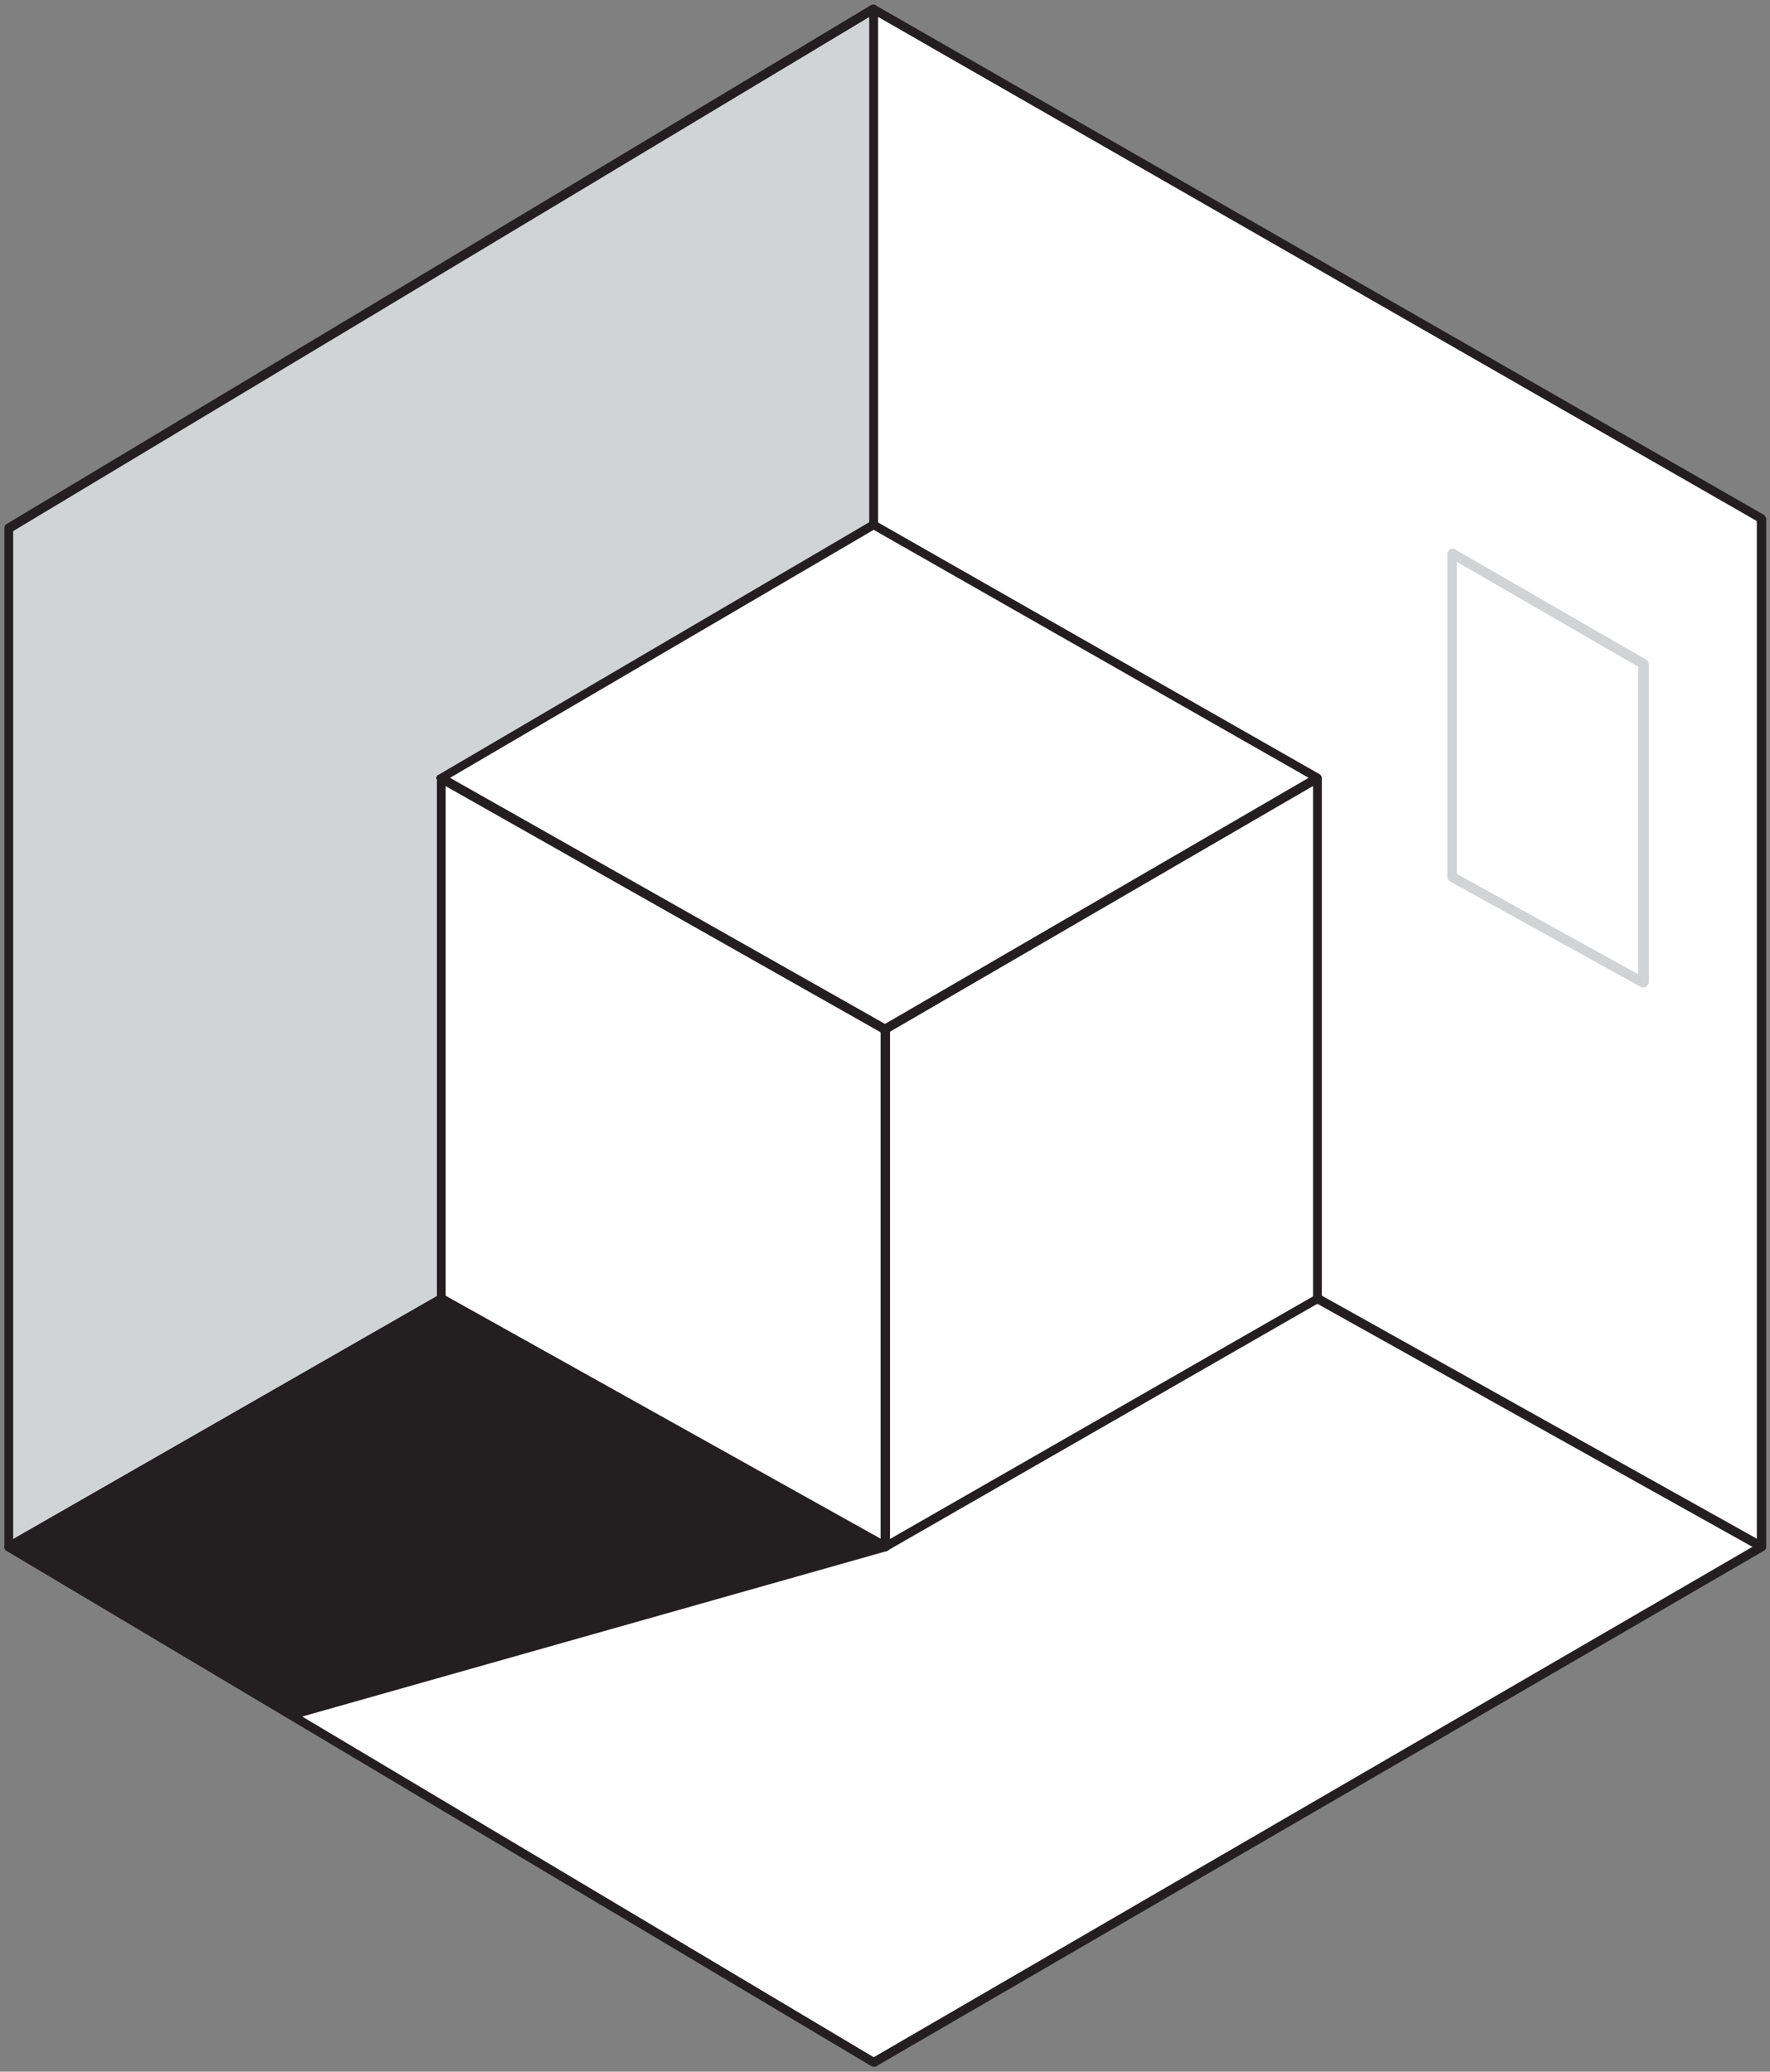
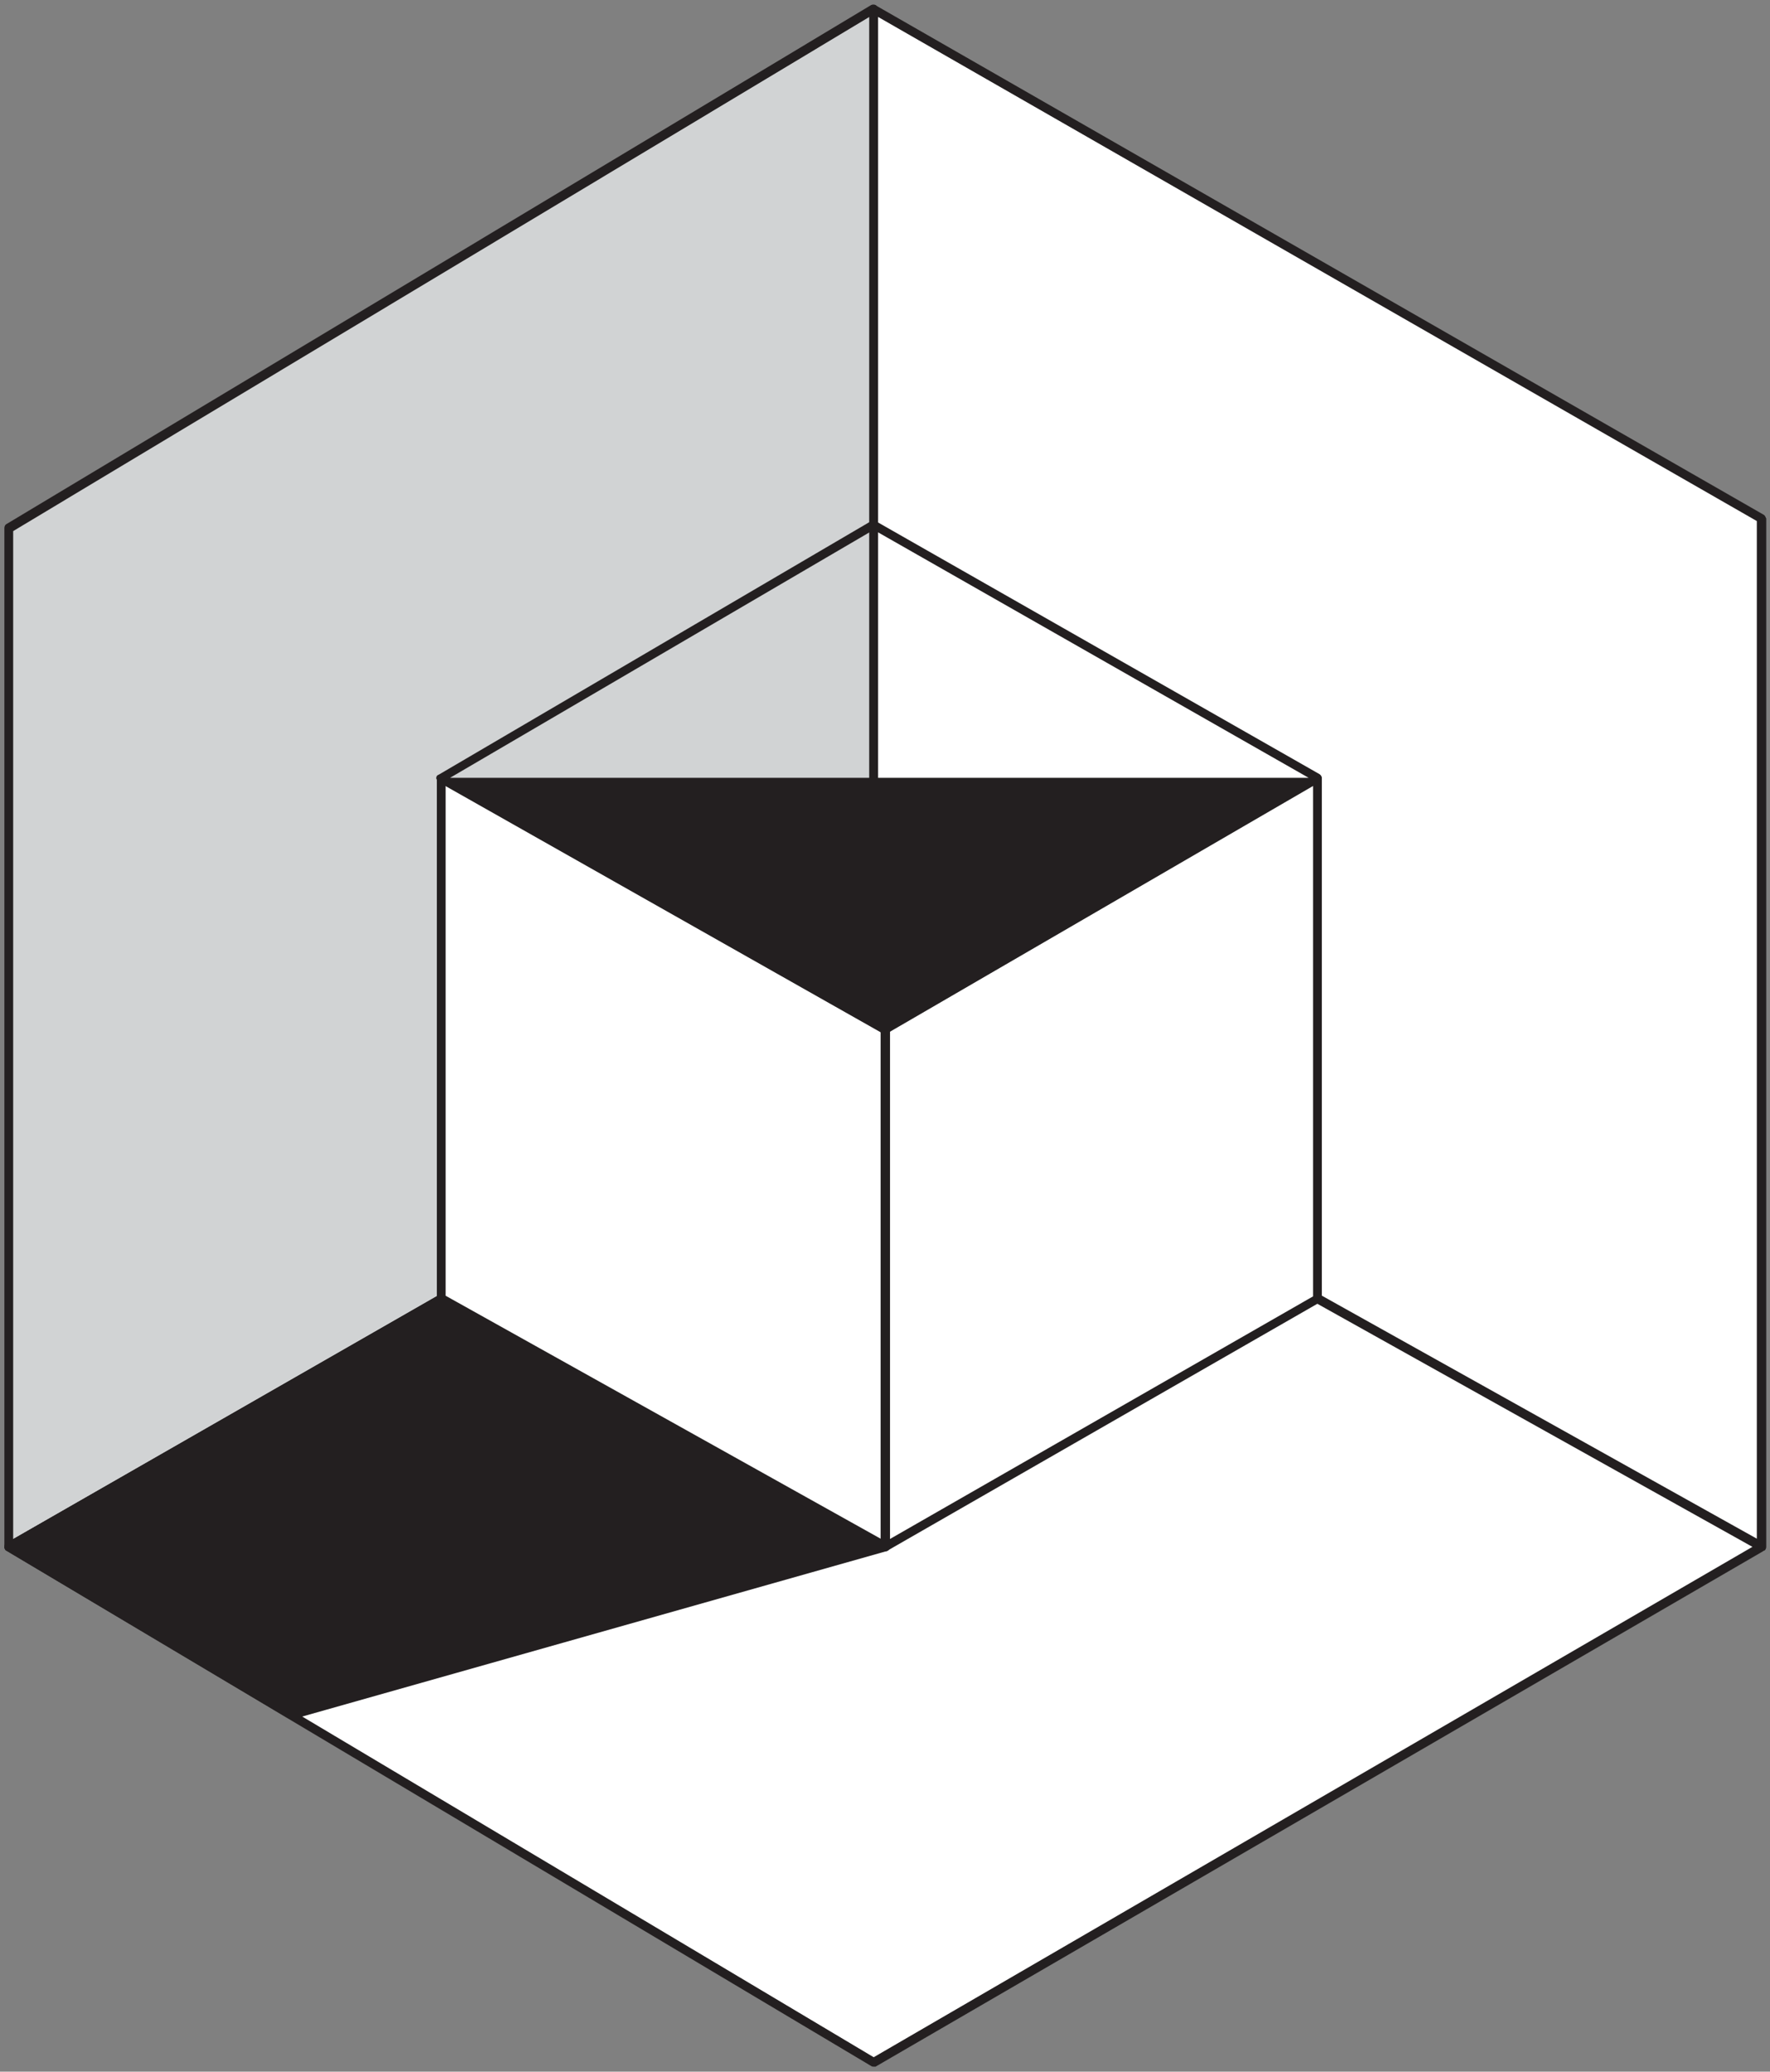
<svg xmlns="http://www.w3.org/2000/svg" width="282" height="330" viewBox="0 0 282 330" fill="none">
  <rect x="0" y="0" width="282" height="330" fill="#808080" stroke="none" />
  <path d="M1.398 246.4V84.1L139.198 1.5V167.3L1.398 246.4Z" fill="#D1D3D4" />
  <path d="M1.399 247.1C0.999 247.1 0.699 246.8 0.699 246.4V84.1C0.699 83.9 0.799 83.6 0.999 83.5L138.799 0.8C138.999 0.7 139.299 0.7 139.499 0.8C139.699 0.9 139.799 1.2 139.899 1.4V167.3C139.899 167.6 139.799 167.8 139.499 167.9L1.699 247C1.599 247.1 1.499 247.1 1.399 247.1ZM2.099 84.6V245.2L138.499 167V2.7L2.099 84.6Z" fill="#231F20" />
  <path d="M139.199 167.3L280.599 246.4V82.6L139.199 1.5V167.3Z" fill="white" />
  <path d="M280.6 247.099C280.5 247.099 280.4 247.099 280.3 246.999L138.9 167.999C138.7 167.899 138.5 167.599 138.5 167.399V1.499C138.5 1.199 138.6 0.999 138.9 0.899C139.1 0.799 139.4 0.799 139.6 0.899L281 81.999C281.2 82.099 281.3 82.399 281.4 82.599V246.399C281.4 246.599 281.3 246.899 281.1 246.999C280.9 246.999 280.7 247.099 280.6 247.099ZM139.9 166.899L279.9 245.099V82.999L139.9 2.699V166.899Z" fill="#231F20" />
  <path d="M1.398 246.399L139.198 328.499L280.598 246.399L139.198 167.299L1.398 246.399Z" fill="white" />
  <path d="M139.199 329.2C139.099 329.2 138.899 329.2 138.799 329.1L0.999 247C0.799 246.9 0.699 246.6 0.699 246.4C0.699 246.2 0.799 245.9 0.999 245.8L138.799 166.8C138.999 166.7 139.299 166.7 139.499 166.8L280.899 245.8C281.199 246 281.399 246.4 281.199 246.8C281.099 246.9 280.999 247 280.899 247.1L139.499 329.2C139.399 329.2 139.299 329.2 139.199 329.2ZM2.799 246.4L139.199 327.7L279.199 246.4L139.199 168.2L2.799 246.4Z" fill="#231F20" />
  <path d="M140.998 246.4L46.298 273.1L1.398 246.4L70.298 206.9L140.998 246.4Z" fill="#231F20" />
  <path d="M46.299 273.8C46.199 273.8 45.999 273.8 45.899 273.7L0.999 247C0.799 246.9 0.699 246.6 0.699 246.4C0.699 246.2 0.799 245.9 0.999 245.8L69.899 206.3C70.099 206.2 70.399 206.2 70.599 206.3L141.299 245.8C141.599 246 141.799 246.4 141.599 246.8C141.499 247 141.399 247.1 141.199 247.1L46.499 273.9L46.299 273.8ZM2.799 246.4L46.399 272.4L139.199 246.2L70.299 207.7L2.799 246.4Z" fill="#231F20" />
-   <path d="M261.8 157.3C261.7 157.3 261.5 157.3 261.4 157.2L231 140.4C230.8 140.3 230.6 140 230.6 139.7V88.2C230.6 87.8 231 87.4 231.4 87.4C231.5 87.4 231.7 87.4 231.8 87.5L262.3 105.1C262.5 105.2 262.7 105.5 262.7 105.8V156.5C262.6 156.9 262.3 157.3 261.8 157.3C261.9 157.3 261.9 157.3 261.8 157.3ZM232.1 139.2L261 155.2V106.2L232.1 89.5V139.2Z" fill="#D1D3D4" />
  <path d="M141 246.4V164L209.9 123.9V206.9L141 246.4Z" fill="white" />
  <path d="M140.999 247.101C140.899 247.101 140.799 247.101 140.599 247.001C140.399 246.901 140.299 246.601 140.199 246.401V164.001C140.199 163.801 140.299 163.501 140.599 163.401L209.499 123.401C209.699 123.301 209.999 123.301 210.199 123.401C210.399 123.501 210.599 123.801 210.599 124.001V206.901C210.599 207.101 210.499 207.401 210.199 207.501L141.399 247.001C141.199 247.101 141.099 247.101 140.999 247.101ZM141.699 164.401V245.201L209.199 206.501V125.201L141.699 164.401Z" fill="#231F20" />
  <path d="M141.001 246.4L70.301 206.9V123.9L141.001 164V246.4Z" fill="white" />
  <path d="M141 247.101C140.9 247.101 140.8 247.101 140.7 247.001L70 207.501C69.8 207.401 69.6 207.101 69.6 206.901V124.001C69.6 123.701 69.7 123.501 70 123.401C70.2 123.301 70.5 123.301 70.7 123.401L141.4 163.401C141.6 163.501 141.8 163.801 141.8 164.001V246.401C141.8 246.601 141.7 246.901 141.4 247.001C141.3 247.001 141.1 247.101 141 247.101ZM71 206.401L140.3 245.101V164.301L71 125.101V206.401Z" fill="#231F20" />
-   <path d="M70.301 123.902L139.201 83.602L209.901 123.902L141.001 164.002L70.301 123.902Z" fill="white" />
-   <path d="M141 164.701C140.9 164.701 140.8 164.701 140.6 164.601L69.9 124.601C69.7 124.501 69.6 124.201 69.5 124.001C69.5 123.701 69.6 123.501 69.9 123.401L138.8 83.001C139 82.901 139.3 82.901 139.5 83.001L210.2 123.301C210.4 123.401 210.6 123.701 210.6 123.901C210.6 124.201 210.5 124.401 210.2 124.501L141.3 164.501C141.2 164.601 141.1 164.601 141 164.701ZM71.7 123.901L141 163.101L208.5 123.901L139.2 84.401L71.7 123.901Z" fill="#231F20" />
+   <path d="M141 164.701C140.9 164.701 140.8 164.701 140.6 164.601L69.9 124.601C69.7 124.501 69.6 124.201 69.5 124.001C69.5 123.701 69.6 123.501 69.9 123.401L138.8 83.001C139 82.901 139.3 82.901 139.5 83.001L210.2 123.301C210.4 123.401 210.6 123.701 210.6 123.901C210.6 124.201 210.5 124.401 210.2 124.501L141.3 164.501C141.2 164.601 141.1 164.601 141 164.701ZM71.7 123.901L208.5 123.901L139.2 84.401L71.7 123.901Z" fill="#231F20" />
</svg>